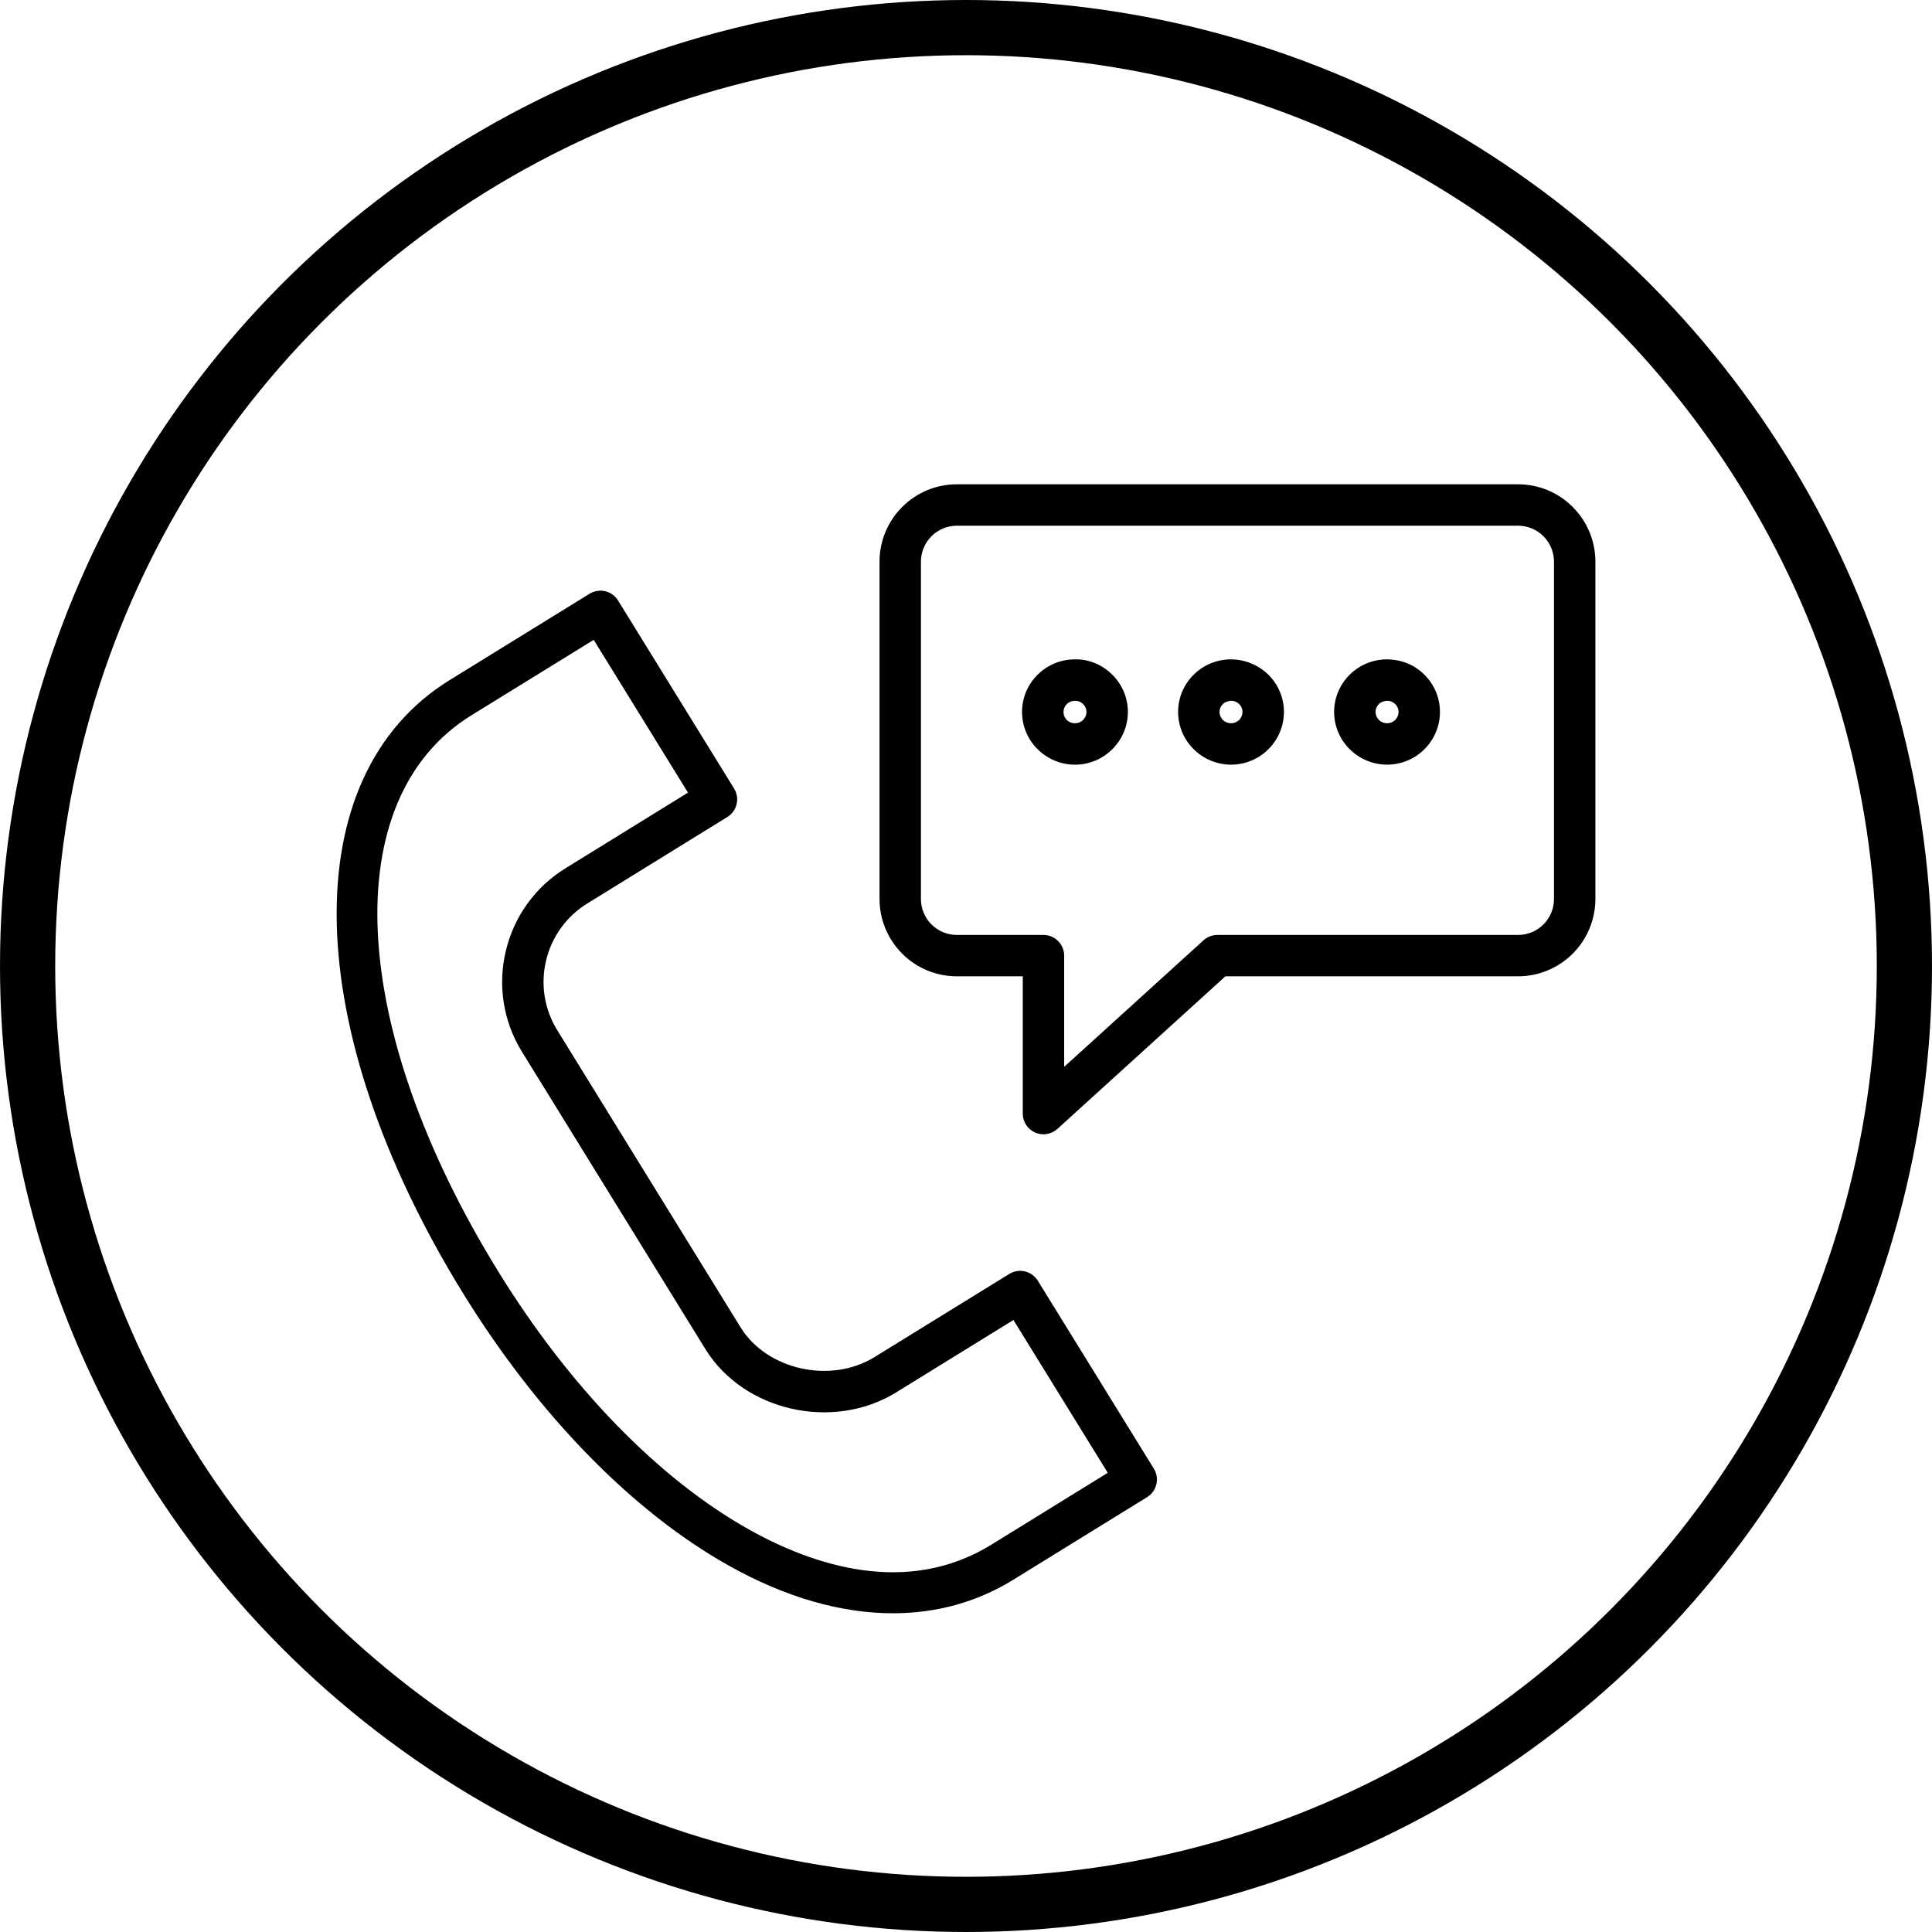
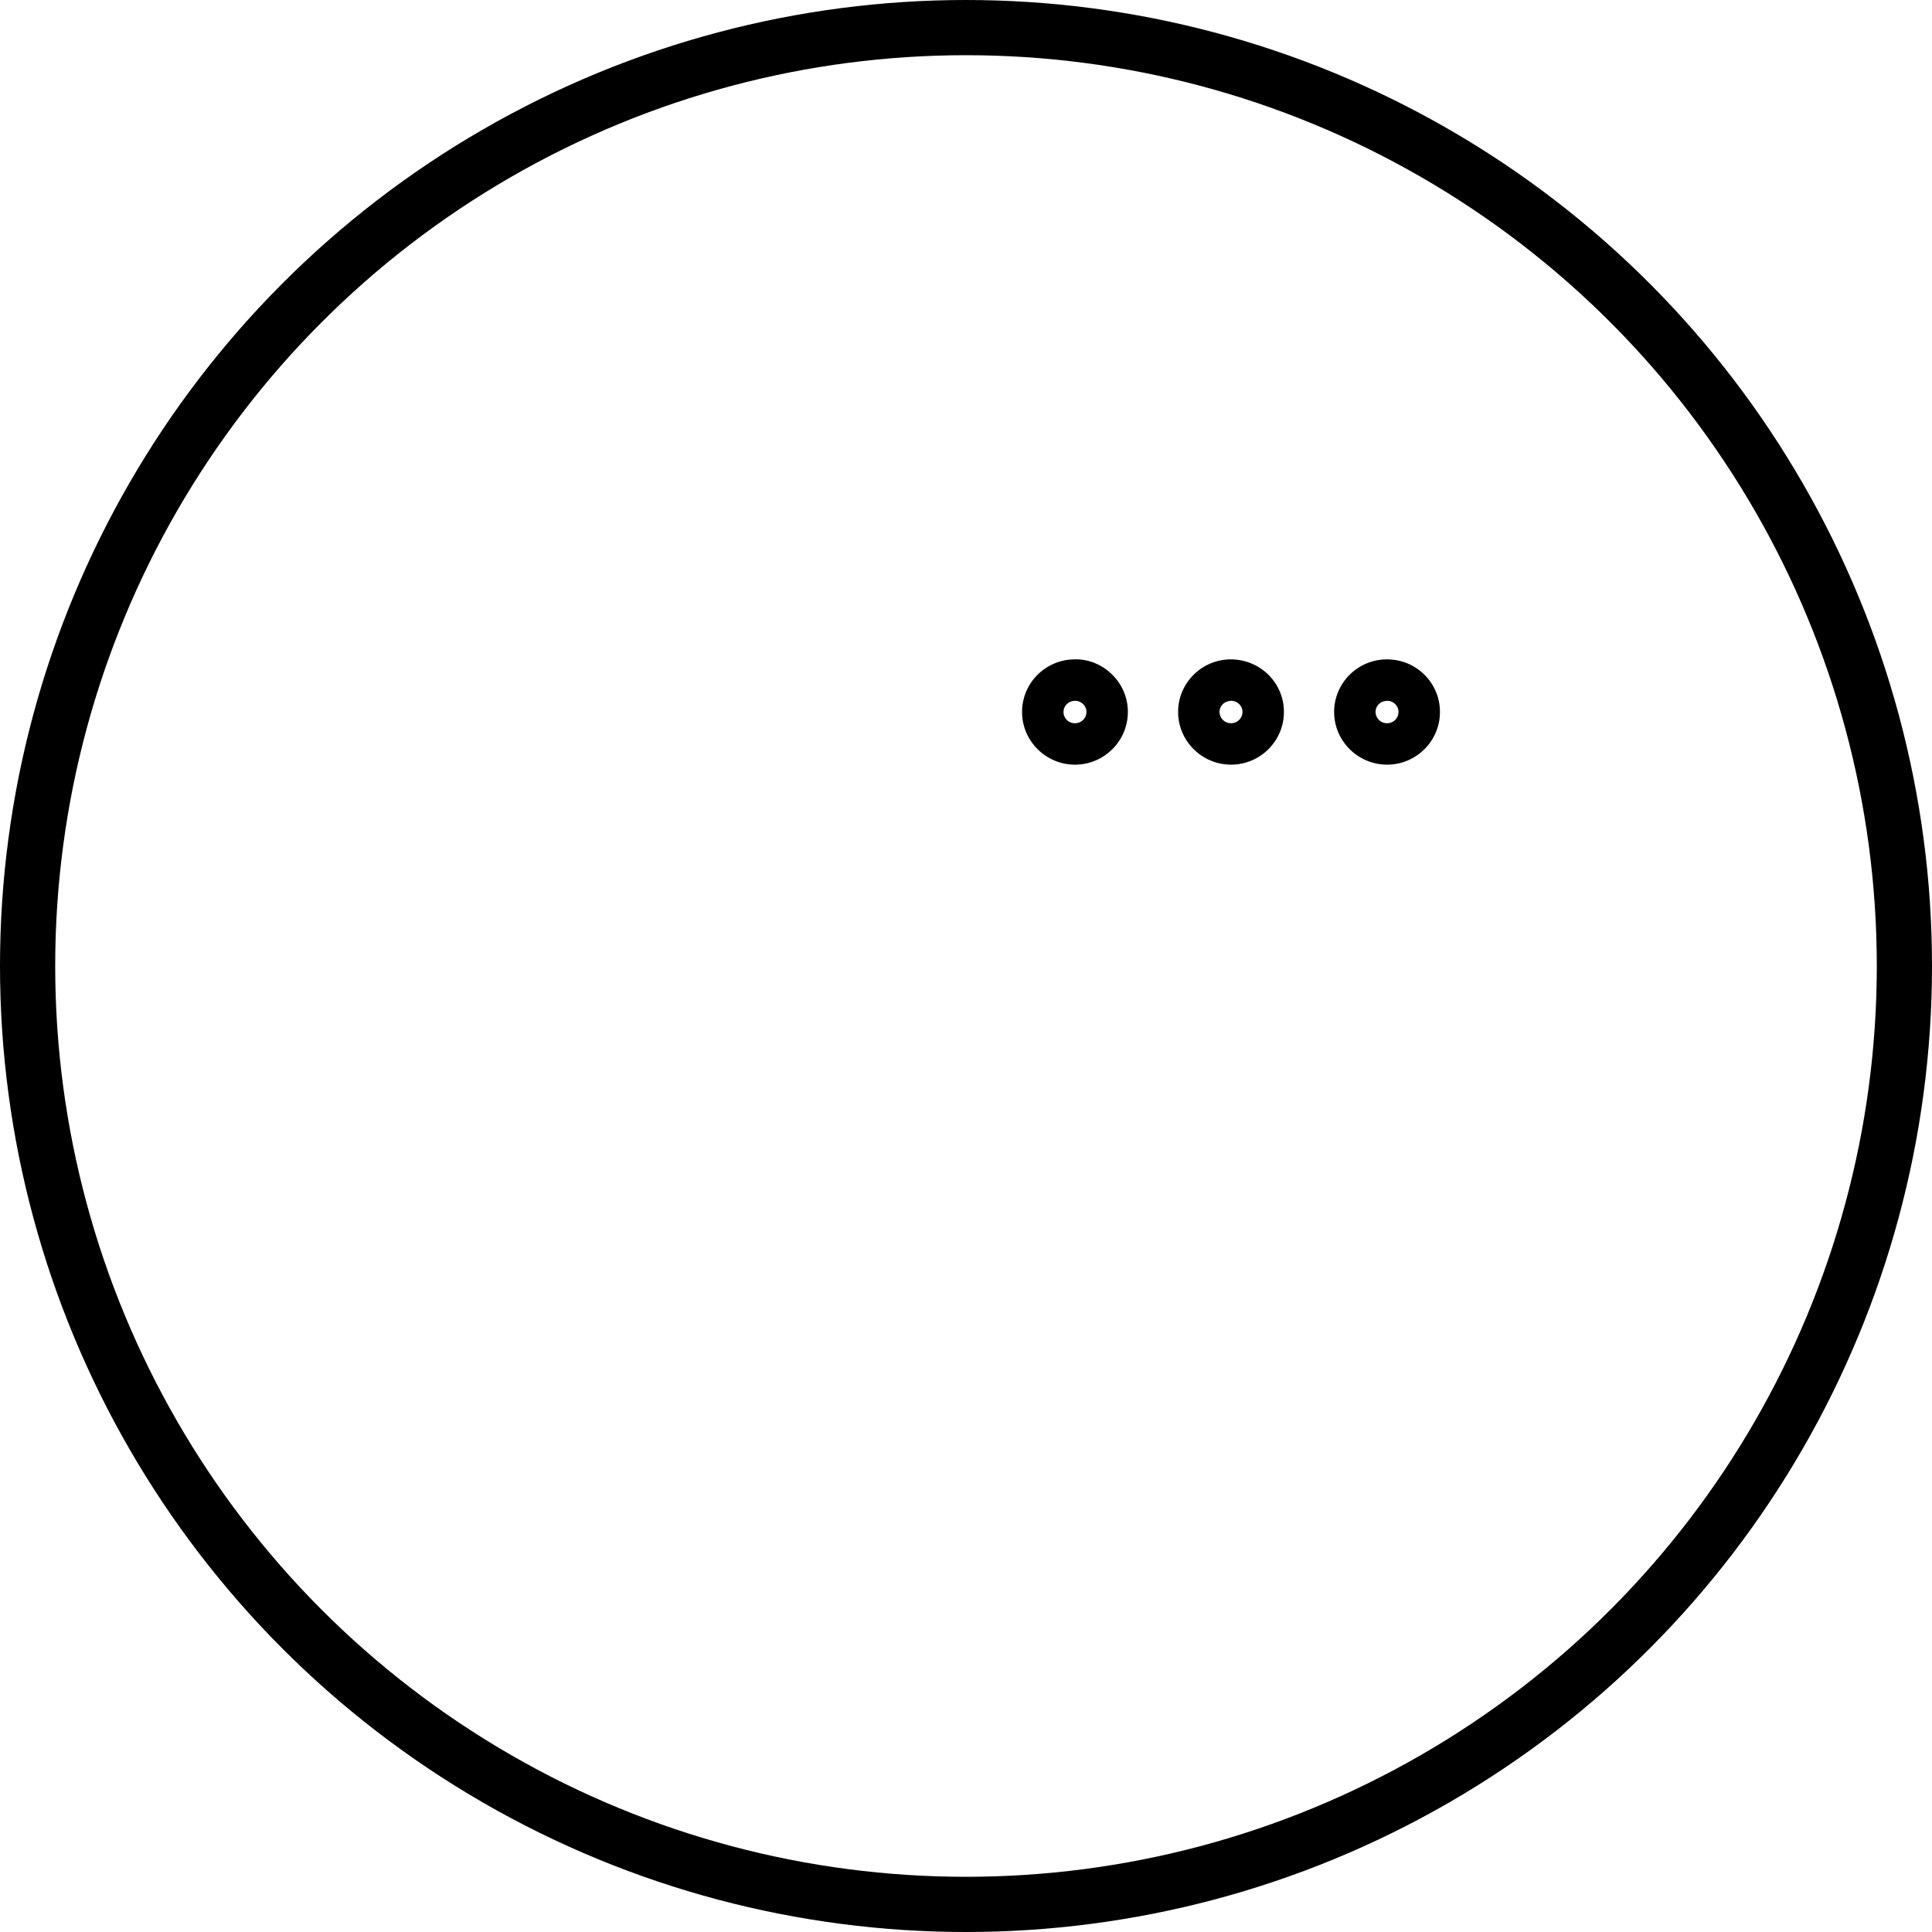
<svg xmlns="http://www.w3.org/2000/svg" width="70" height="70" viewBox="0 0 70 70" fill="none">
  <circle cx="35" cy="35" r="34" stroke="black" stroke-width="2" />
-   <path fill-rule="evenodd" clip-rule="evenodd" d="M37.601 46.401C37.549 46.317 37.482 46.244 37.402 46.187C37.322 46.129 37.231 46.088 37.136 46.065C37.04 46.042 36.94 46.039 36.843 46.055C36.746 46.07 36.653 46.105 36.569 46.157L31.683 49.171C30.1 50.149 27.788 49.636 26.835 48.096L20.193 37.33C19.961 36.957 19.806 36.542 19.736 36.109C19.666 35.676 19.683 35.233 19.785 34.806C19.885 34.379 20.069 33.976 20.326 33.62C20.582 33.264 20.907 32.962 21.282 32.733L26.353 29.601C26.522 29.497 26.643 29.329 26.689 29.136C26.735 28.942 26.701 28.739 26.597 28.569L22.393 21.757C22.341 21.674 22.274 21.601 22.194 21.543C22.114 21.485 22.024 21.444 21.928 21.421C21.832 21.398 21.733 21.395 21.635 21.411C21.538 21.426 21.445 21.461 21.361 21.513L16.293 24.64C10.656 28.119 10.856 37.258 16.782 46.866C19.501 51.272 22.921 54.775 26.414 56.73C28.461 57.877 30.477 58.452 32.355 58.452C33.926 58.452 35.4 58.048 36.712 57.238L41.562 54.244C41.731 54.14 41.852 53.972 41.897 53.779C41.943 53.585 41.91 53.382 41.806 53.212L37.601 46.401ZM35.925 55.963C32.855 57.859 29.456 56.715 27.147 55.422C23.873 53.589 20.646 50.271 18.059 46.078C12.597 37.223 12.195 28.932 17.081 25.916L21.511 23.183L24.927 28.718L20.494 31.456C19.951 31.788 19.481 32.225 19.109 32.741C18.737 33.257 18.471 33.841 18.326 34.46C18.178 35.079 18.153 35.72 18.255 36.348C18.356 36.976 18.581 37.577 18.917 38.117L25.56 48.884C26.95 51.131 30.181 51.862 32.472 50.447L36.719 47.826L40.136 53.362L35.925 55.963ZM55.005 17.547H34.667C33.123 17.547 31.867 18.804 31.867 20.35V32.573C31.868 33.316 32.163 34.028 32.688 34.553C33.212 35.078 33.924 35.373 34.667 35.374H37.057V40.348C37.057 40.493 37.099 40.635 37.178 40.757C37.257 40.879 37.37 40.974 37.503 41.033C37.636 41.092 37.783 41.111 37.926 41.088C38.069 41.065 38.203 41.001 38.311 40.903L44.398 35.374H55.004C55.746 35.373 56.458 35.077 56.983 34.552C57.508 34.027 57.803 33.315 57.804 32.573V20.35C57.804 18.805 56.548 17.547 55.005 17.547ZM56.304 32.574C56.304 32.919 56.167 33.249 55.923 33.493C55.68 33.737 55.349 33.874 55.005 33.875H44.108C43.922 33.875 43.742 33.944 43.604 34.07L38.557 38.654V34.625C38.557 34.426 38.477 34.235 38.337 34.094C38.196 33.954 38.005 33.875 37.807 33.875H34.667C34.322 33.874 33.991 33.737 33.748 33.493C33.504 33.249 33.367 32.919 33.367 32.574V20.351C33.367 20.006 33.504 19.675 33.747 19.43C33.991 19.186 34.322 19.048 34.667 19.047H55.005C55.35 19.048 55.68 19.186 55.924 19.43C56.167 19.675 56.304 20.006 56.304 20.351V32.574Z" fill="black" />
  <path fill-rule="evenodd" clip-rule="evenodd" d="M38.941 23.89C38.689 23.89 38.439 23.94 38.206 24.037C37.973 24.134 37.762 24.277 37.584 24.456C37.407 24.633 37.267 24.844 37.172 25.075C37.078 25.307 37.029 25.555 37.031 25.805C37.036 26.854 37.897 27.706 38.953 27.706H38.957C40.012 27.7 40.867 26.841 40.865 25.791C40.865 25.541 40.815 25.294 40.719 25.064C40.622 24.833 40.481 24.624 40.303 24.448C39.939 24.086 39.447 23.875 38.941 23.89ZM38.952 26.205C38.897 26.207 38.843 26.197 38.792 26.177C38.742 26.157 38.695 26.128 38.656 26.09C38.617 26.052 38.586 26.006 38.565 25.956C38.543 25.906 38.532 25.852 38.532 25.798C38.532 25.745 38.542 25.693 38.562 25.644C38.582 25.595 38.611 25.551 38.649 25.513C38.728 25.434 38.823 25.398 38.949 25.39C39.062 25.39 39.167 25.433 39.247 25.512C39.284 25.549 39.314 25.593 39.334 25.642C39.355 25.69 39.365 25.742 39.366 25.794C39.365 25.904 39.321 26.008 39.243 26.085C39.166 26.162 39.061 26.205 38.952 26.205ZM44.597 23.89C44.344 23.89 44.094 23.94 43.86 24.037C43.627 24.134 43.416 24.277 43.238 24.457C43.061 24.634 42.921 24.844 42.826 25.075C42.731 25.306 42.684 25.554 42.685 25.804C42.69 26.853 43.55 27.705 44.607 27.705H44.611C45.668 27.7 46.524 26.84 46.519 25.789C46.519 25.539 46.469 25.292 46.372 25.062C46.276 24.832 46.135 24.623 45.957 24.447C45.594 24.091 45.106 23.891 44.597 23.89ZM45.018 25.796C45.017 25.905 44.974 26.009 44.896 26.086C44.819 26.162 44.714 26.205 44.605 26.205C44.496 26.207 44.39 26.165 44.311 26.088C44.233 26.012 44.187 25.907 44.185 25.798C44.185 25.745 44.195 25.693 44.215 25.644C44.235 25.595 44.265 25.551 44.302 25.514C44.381 25.434 44.512 25.393 44.604 25.39C44.716 25.39 44.821 25.433 44.9 25.512C44.937 25.549 44.967 25.593 44.988 25.641C45.008 25.69 45.019 25.742 45.019 25.794L45.018 25.796ZM50.25 23.89C49.998 23.89 49.747 23.94 49.514 24.037C49.281 24.134 49.069 24.277 48.891 24.456C48.715 24.633 48.575 24.844 48.48 25.075C48.385 25.306 48.337 25.554 48.338 25.804C48.343 26.853 49.204 27.705 50.26 27.705H50.265C51.32 27.7 52.176 26.841 52.172 25.791C52.172 25.541 52.123 25.293 52.026 25.063C51.929 24.832 51.788 24.623 51.61 24.447C51.246 24.086 50.778 23.894 50.25 23.89ZM50.672 25.796C50.671 25.905 50.627 26.009 50.55 26.086C50.472 26.163 50.368 26.206 50.259 26.205H50.258C50.148 26.207 50.043 26.165 49.964 26.088C49.886 26.012 49.84 25.907 49.838 25.798C49.838 25.745 49.848 25.693 49.868 25.644C49.889 25.595 49.918 25.551 49.955 25.513C50.034 25.433 50.121 25.404 50.257 25.39C50.312 25.39 50.367 25.4 50.417 25.421C50.468 25.442 50.514 25.473 50.553 25.511C50.59 25.548 50.62 25.592 50.641 25.641C50.661 25.689 50.672 25.741 50.672 25.794V25.796Z" fill="black" />
</svg>